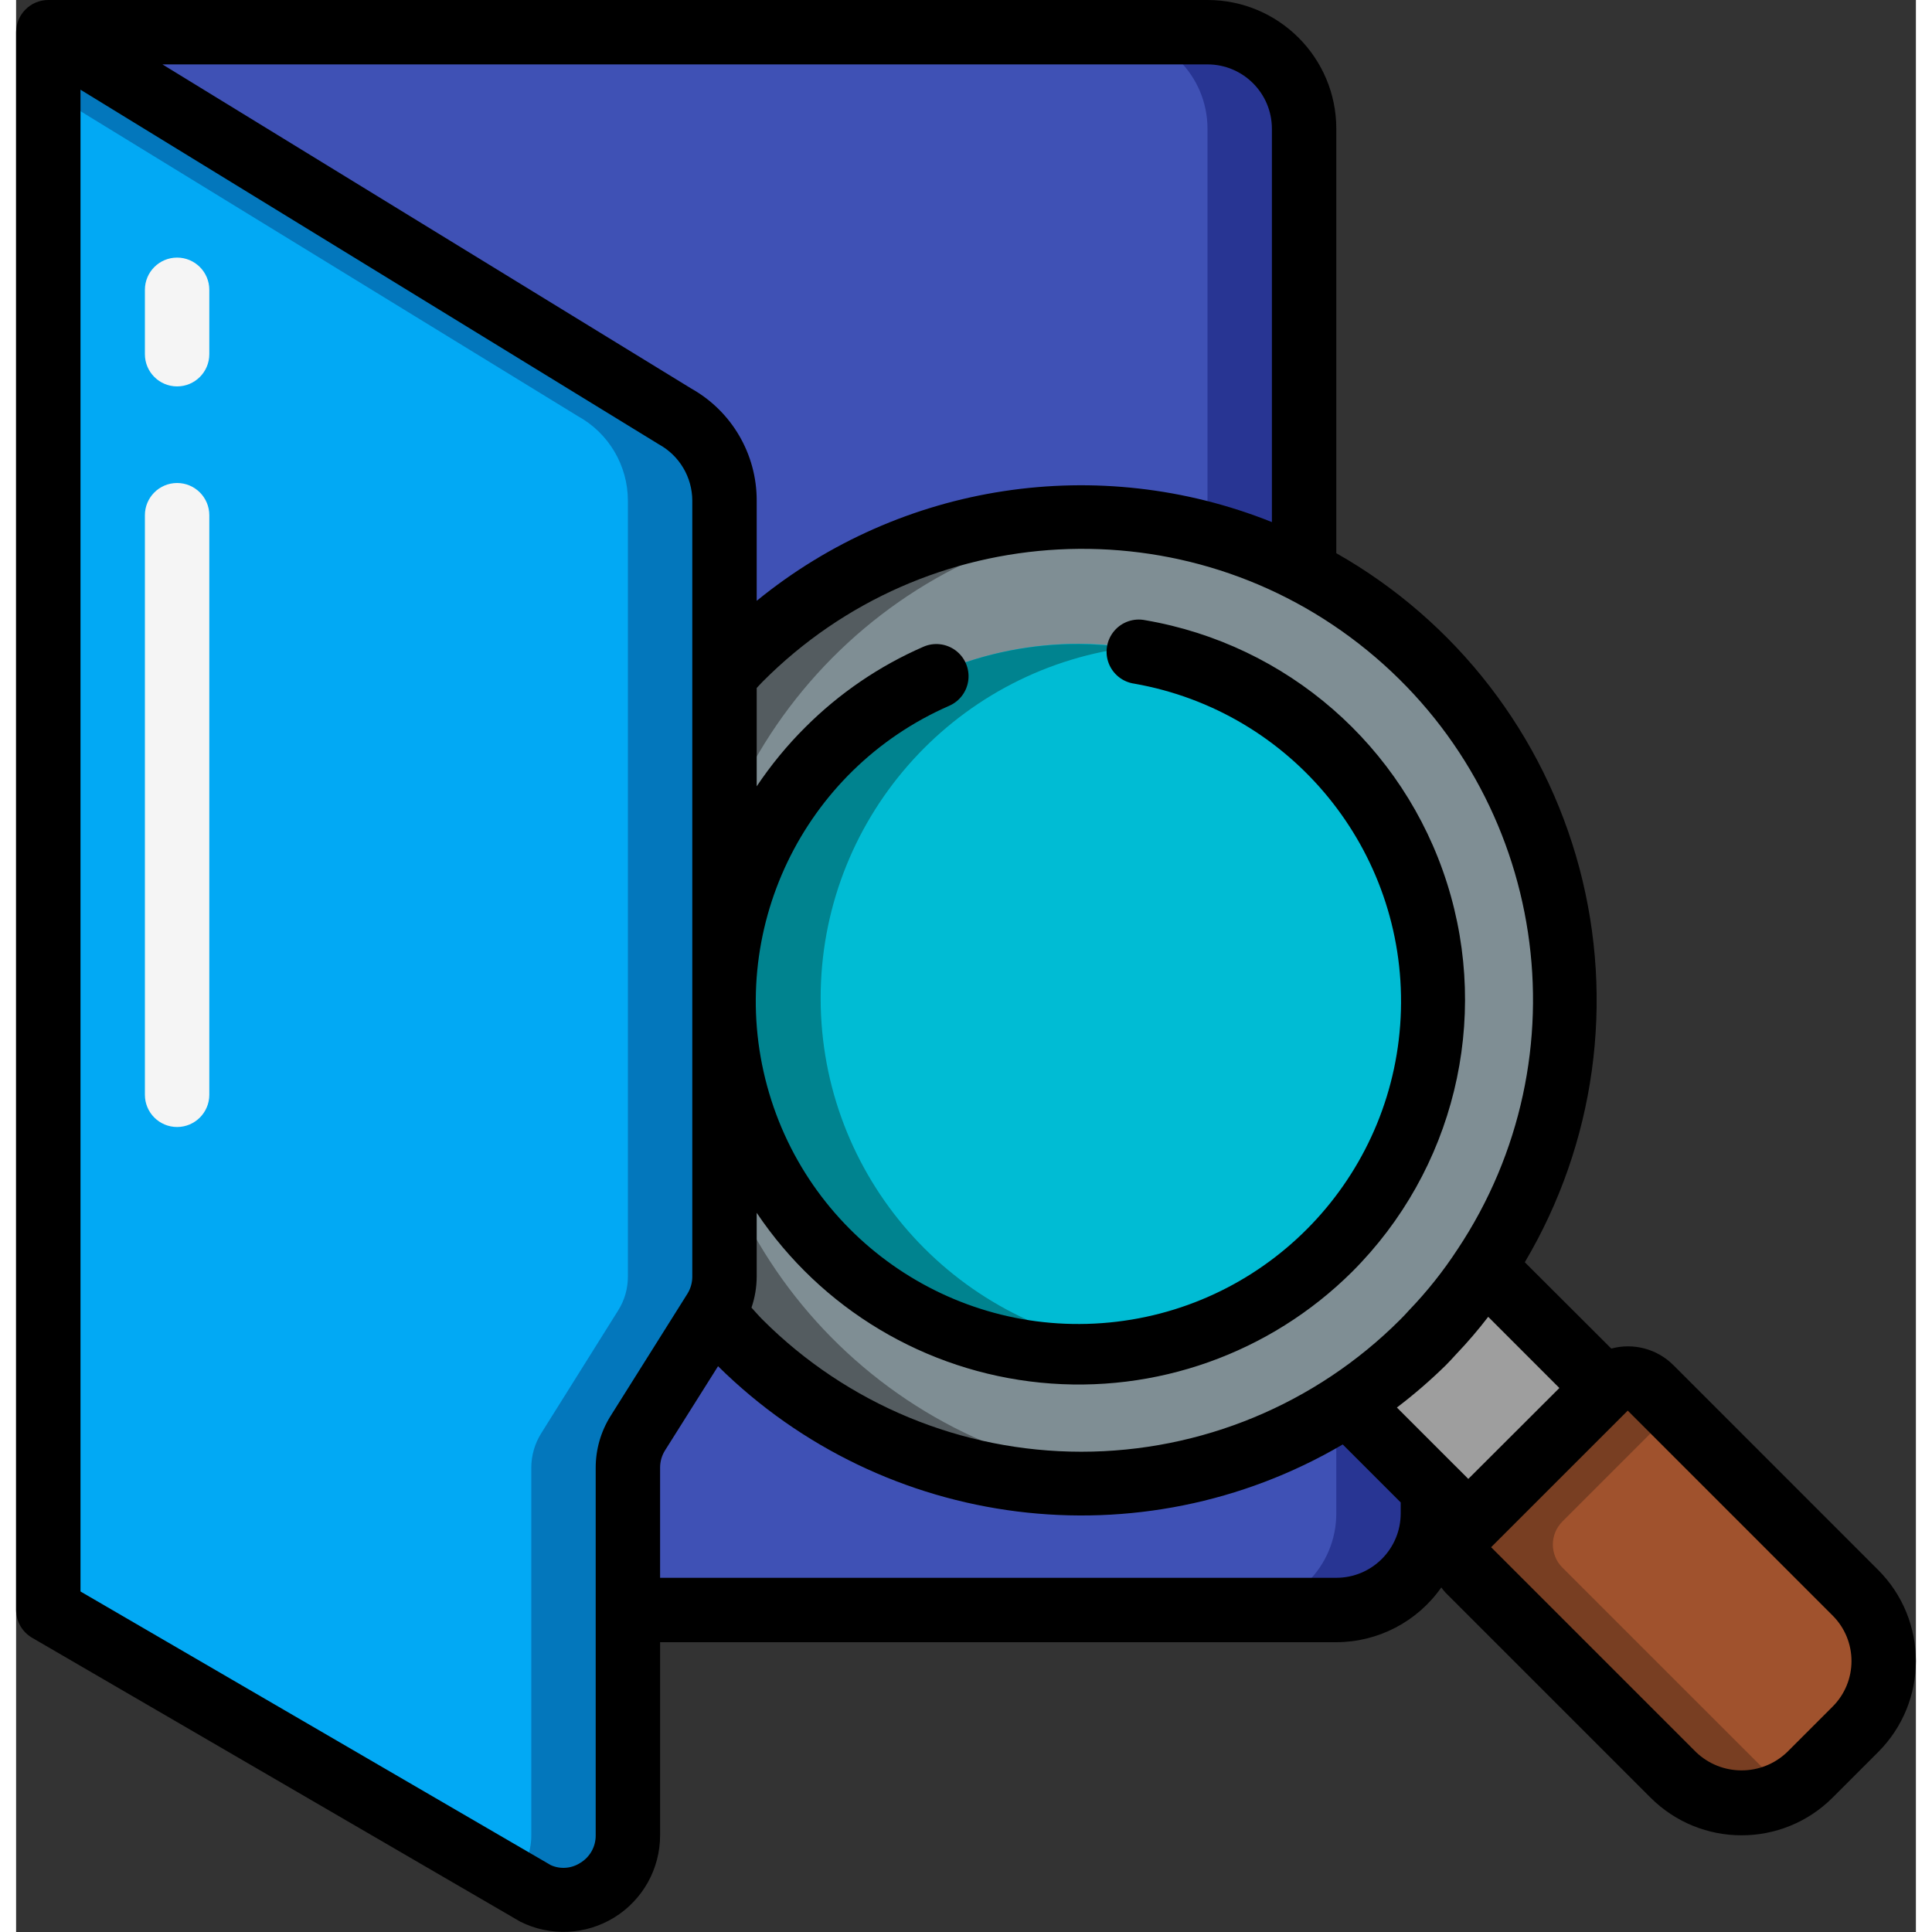
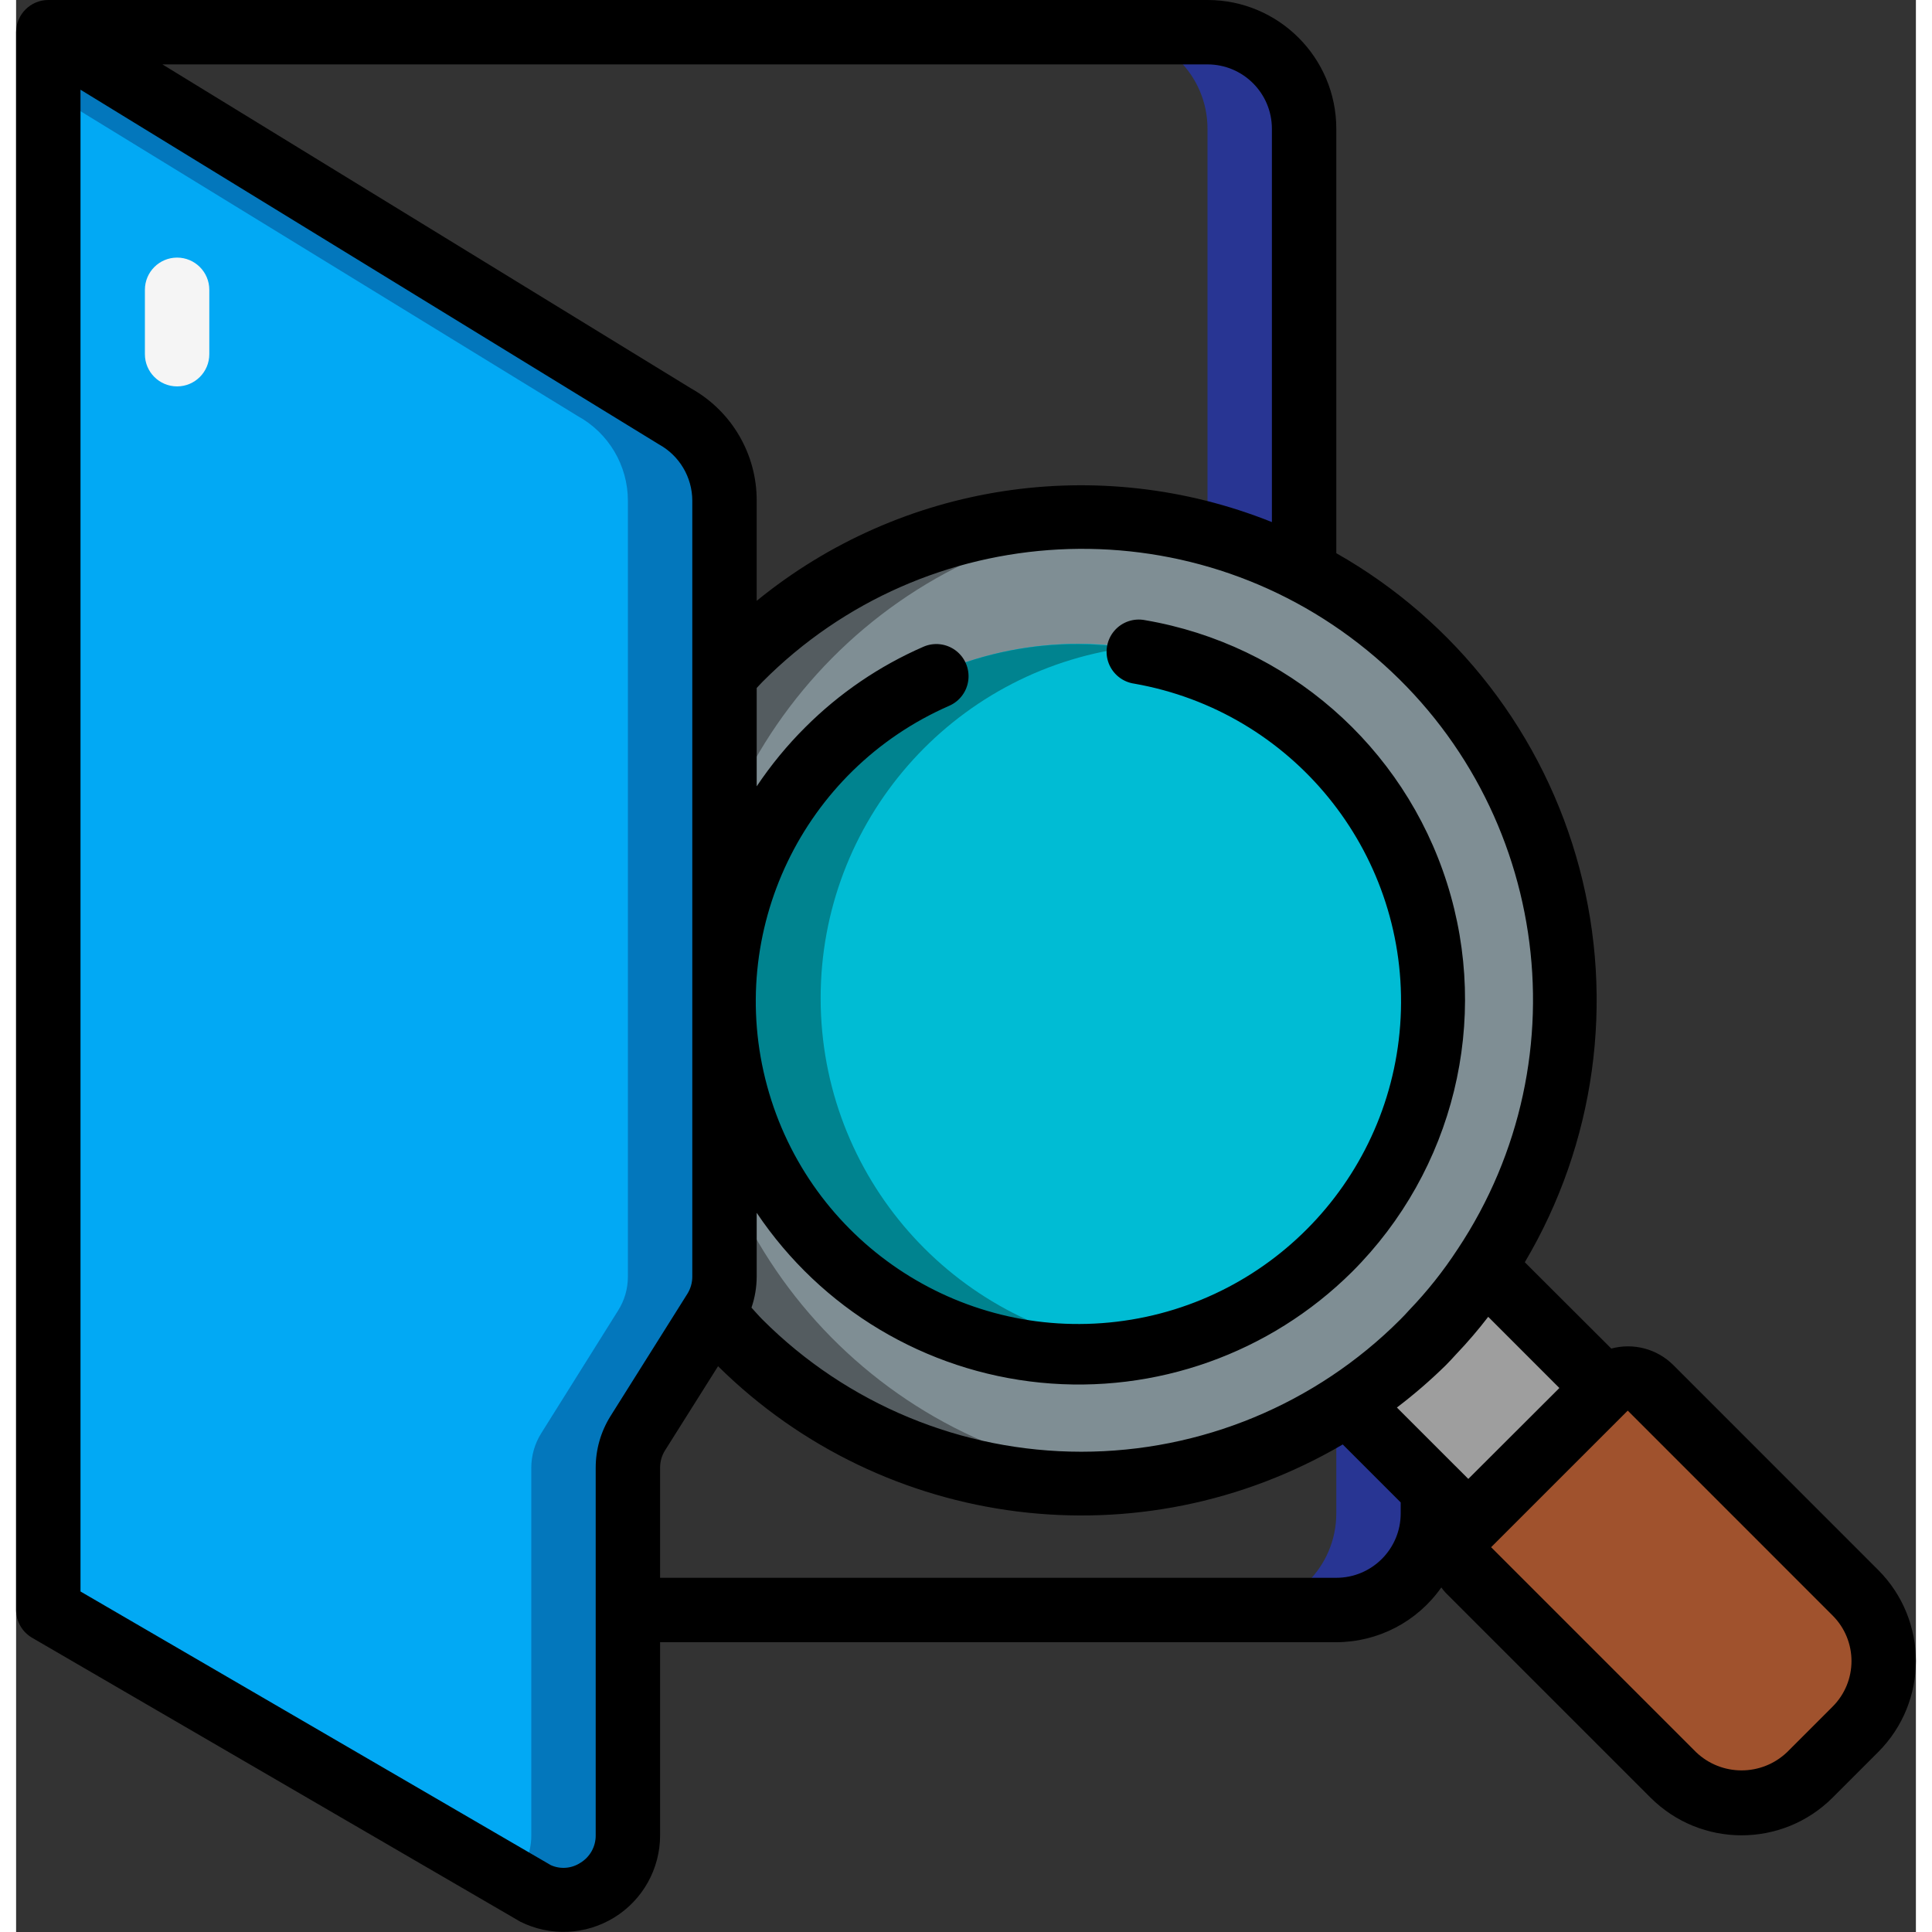
<svg xmlns="http://www.w3.org/2000/svg" height="512" viewBox="0 0 59 60" width="512">
  <rect x="0" y="0" width="59" height="60" fill="#333333" stroke="none" />
  <g id="Page-1" fill="none" fill-rule="evenodd">
    <g id="070---Search-Folder" fill-rule="nonzero">
      <g id="Icons" transform="translate(1 1)">
-         <path id="Shape" d="m43 35.059v10.941c0 1.657-1.343 3-3 3h-22v-4.42c.001-.379.108-.749.31-1.07l2.38-3.8c.203-.316.31-.684.31-1.06v-24.1c-.001-1.096-.599-2.104-1.56-2.63l-19.44-11.92h36c1.657 0 3 1.343 3 3v22.94c-.001.695.182 1.378.53 1.98l2.94 5.16c.348.601.531 1.284.53 1.979z" fill="#3f51b5" />
        <path id="Shape" d="m42.47 33.079-2.94-5.16c-.348-.602-.531-1.285-.53-1.98v-22.939c0-1.657-1.343-3-3-3h-3c1.657 0 3 1.343 3 3v22.94c-.001.695.182 1.378.53 1.98l2.94 5.16c.348.602.531 1.285.53 1.98v10.94c0 1.657-1.343 3-3 3h3c1.657 0 3-1.343 3-3v-10.941c.001-.695-.182-1.378-.53-1.98z" fill="#283593" />
        <path id="Shape" d="m21.387 40.608c4.292 4.292 10.746 5.576 16.354 3.253 5.607-2.323 9.264-7.794 9.264-13.864s-3.656-11.541-9.264-13.864c-5.607-2.323-12.062-1.039-16.354 3.253-5.847 5.865-5.847 15.356 0 21.221z" fill="#7f8e94" />
        <path id="Shape" d="m21.387 19.387c3.185-3.183 7.633-4.766 12.113-4.31-7.661.762-13.499 7.202-13.509 14.901-.01 7.699 5.813 14.153 13.472 14.934-6.306.629-12.327-2.776-15.038-8.505-2.71-5.729-1.525-12.544 2.962-17.02z" fill="#545c60" />
        <path id="Shape" d="m32 40.994c5.248-.005 9.762-3.716 10.781-8.864 1.019-5.148-1.741-10.299-6.591-12.303s-10.441-.301-13.352 4.065-2.332 10.182 1.383 13.888c2.063 2.062 4.862 3.218 7.779 3.213z" fill="#00bcd4" />
        <path id="Shape" d="m24.213 22.218c2.063-2.068 4.866-3.227 7.787-3.218.502.004 1.003.042 1.5.113-5.455.736-9.522 5.396-9.514 10.901.008 5.504 4.089 10.153 9.546 10.872-.508.071-1.019.107-1.532.108-4.449.001-8.461-2.677-10.165-6.787s-.764-8.842 2.381-11.989z" fill="#00838f" />
        <path id="Shape" d="m40.267 42.517 3.75 3.74 4.241-4.24-3.741-3.75c-1.114 1.69-2.56 3.136-4.25 4.25z" fill="#9e9e9e" />
        <path id="Shape" d="m44.017 47.678 6.361 6.36c1.176 1.169 3.074 1.169 4.25 0l1.41-1.411c1.169-1.176 1.169-3.074 0-4.25l-6.36-6.36c-.393-.39-1.027-.39-1.42 0l-4.241 4.24c-.389.394-.389 1.027 0 1.421z" fill="#a0522d" />
-         <path id="Shape" d="m44.017 46.257 4.241-4.24c.393-.39 1.027-.39 1.42 0l.789.79-3.45 3.45c-.389.394-.389 1.027 0 1.421l6.361 6.36c.186.18.395.336.622.462-1.175.682-2.661.492-3.626-.464l-6.361-6.36c-.387-.395-.385-1.027.004-1.419z" fill="#783e22" />
        <path id="Shape" d="m21 14.549v24.1c0.0.376-.107.744-.31 1.06l-2.38 3.8c-.202.321-.309.691-.31 1.07v11.421c-0.0.692-.359 1.335-.947 1.699-.588.364-1.323.399-1.943.091l-15.11-8.79v-49l19.44 11.92c.961.526 1.559 1.534 1.56 2.629z" fill="#02a9f4" />
        <path id="Shape" d="m19.44 11.919-19.44-11.919v1.84l16.44 10.08c.961.526 1.559 1.534 1.56 2.629v24.1c0.0.376-.107.744-.31 1.06l-2.38 3.8c-.202.321-.309.691-.31 1.07v11.421c.003.522-.202 1.024-.569 1.395l.679.4c.621.308 1.357.274 1.945-.092.589-.366.946-1.01.945-1.703v-11.421c.001-.379.108-.749.31-1.07l2.38-3.8c.203-.316.31-.684.31-1.06v-24.1c-.001-1.096-.599-2.104-1.56-2.63z" fill="#0377bc" />
        <g fill="#f5f5f5">
          <path id="Shape" d="m4 11c-.552 0-1-.448-1-1v-2c0-.552.448-1 1-1s1 .448 1 1v2c0 .552-.448 1-1 1z" />
-           <path id="Shape" d="m4 34c-.552 0-1-.448-1-1v-18c0-.552.448-1 1-1s1 .448 1 1v18c0 .552-.448 1-1 1z" />
        </g>
      </g>
      <g id="Layer_2" fill="#000">
        <path id="Shape" d="m.5 50.864 15.161 8.817c.929.464 2.032.413 2.916-.132.884-.546 1.422-1.51 1.423-2.549v-6h21c1.299-.002 2.515-.636 3.261-1.7.041.057.086.111.133.163l6.364 6.363c1.562 1.562 4.094 1.562 5.656 0l1.414-1.414c1.562-1.562 1.562-4.094 0-5.656l-6.363-6.364c-.504-.502-1.238-.696-1.925-.511l-2.686-2.681c2.186-3.686 2.797-8.097 1.696-12.239-1.101-4.142-3.822-7.667-7.55-9.781v-13.18c0-2.209-1.791-4-4-4h-36c-.552 0-1 .448-1 1v49c.001.357.191.686.5.864zm40.5-1.864h-21l0-3.424c-0-.188.053-.373.153-.532l1.647-2.615c5.17 5.111 13.129 6.108 19.4 2.43l1.8 1.8v.341c0 1.105-.895 2-2 2zm15.414 1.172c.781.781.781 2.047 0 2.828l-1.414 1.414c-.791.756-2.037.756-2.828 0l-6.364-6.364 4.243-4.242zm-11.314-4.243-.388-.388-.014-.013-1.816-1.816c.533-.405 1.04-.843 1.518-1.312.121-.122.231-.242.318-.338.354-.371.688-.76 1-1.167l2.21 2.211zm-.336-7.129c-.44.675-.942 1.306-1.5 1.887-.091.1-.182.2-.278.294-2.626 2.628-6.188 4.104-9.903 4.104s-7.277-1.476-9.903-4.104c-.12-.119-.227-.247-.342-.371.106-.309.16-.633.162-.96v-1.985c2.003 2.985 5.235 4.919 8.812 5.274 3.577.355 7.126-.906 9.676-3.439 3.164-3.157 4.302-7.814 2.95-12.074-1.351-4.26-4.967-7.41-9.371-8.165-.358-.073-.727.054-.963.332s-.303.663-.173 1.004c.13.341.435.584.797.635 4.893.861 8.416 5.178 8.279 10.144-.137 4.966-3.893 9.082-8.826 9.671-4.933.59-9.553-2.525-10.857-7.319-1.304-4.794 1.103-9.82 5.655-11.809.328-.143.554-.45.594-.805.04-.355-.112-.705-.4-.917s-.667-.255-.994-.112c-1.369.596-2.613 1.444-3.669 2.5-.563.56-1.068 1.175-1.51 1.835v-3.054c.06-.062.117-.128.177-.188 5.078-5.111 13.204-5.534 18.785-.978 5.581 4.556 6.793 12.603 2.802 18.601zm-7.764-36.8c1.105 0 2 .895 2 2v12.214c-5.381-2.156-11.509-1.22-16 2.445v-3.111c.004-1.443-.774-2.776-2.033-3.482l-16.422-10.066zm-35 .786 17.963 11.014c.638.351 1.035 1.02 1.037 1.748v24.1c0.0.189-.053.373-.153.533l-.089.141-.011.018-2.288 3.64c-.3.48-.459 1.034-.459 1.6v11.42c.003.348-.178.671-.475.851-.273.179-.619.207-.917.074l-14.608-8.5z" />
      </g>
    </g>
  </g>
</svg>